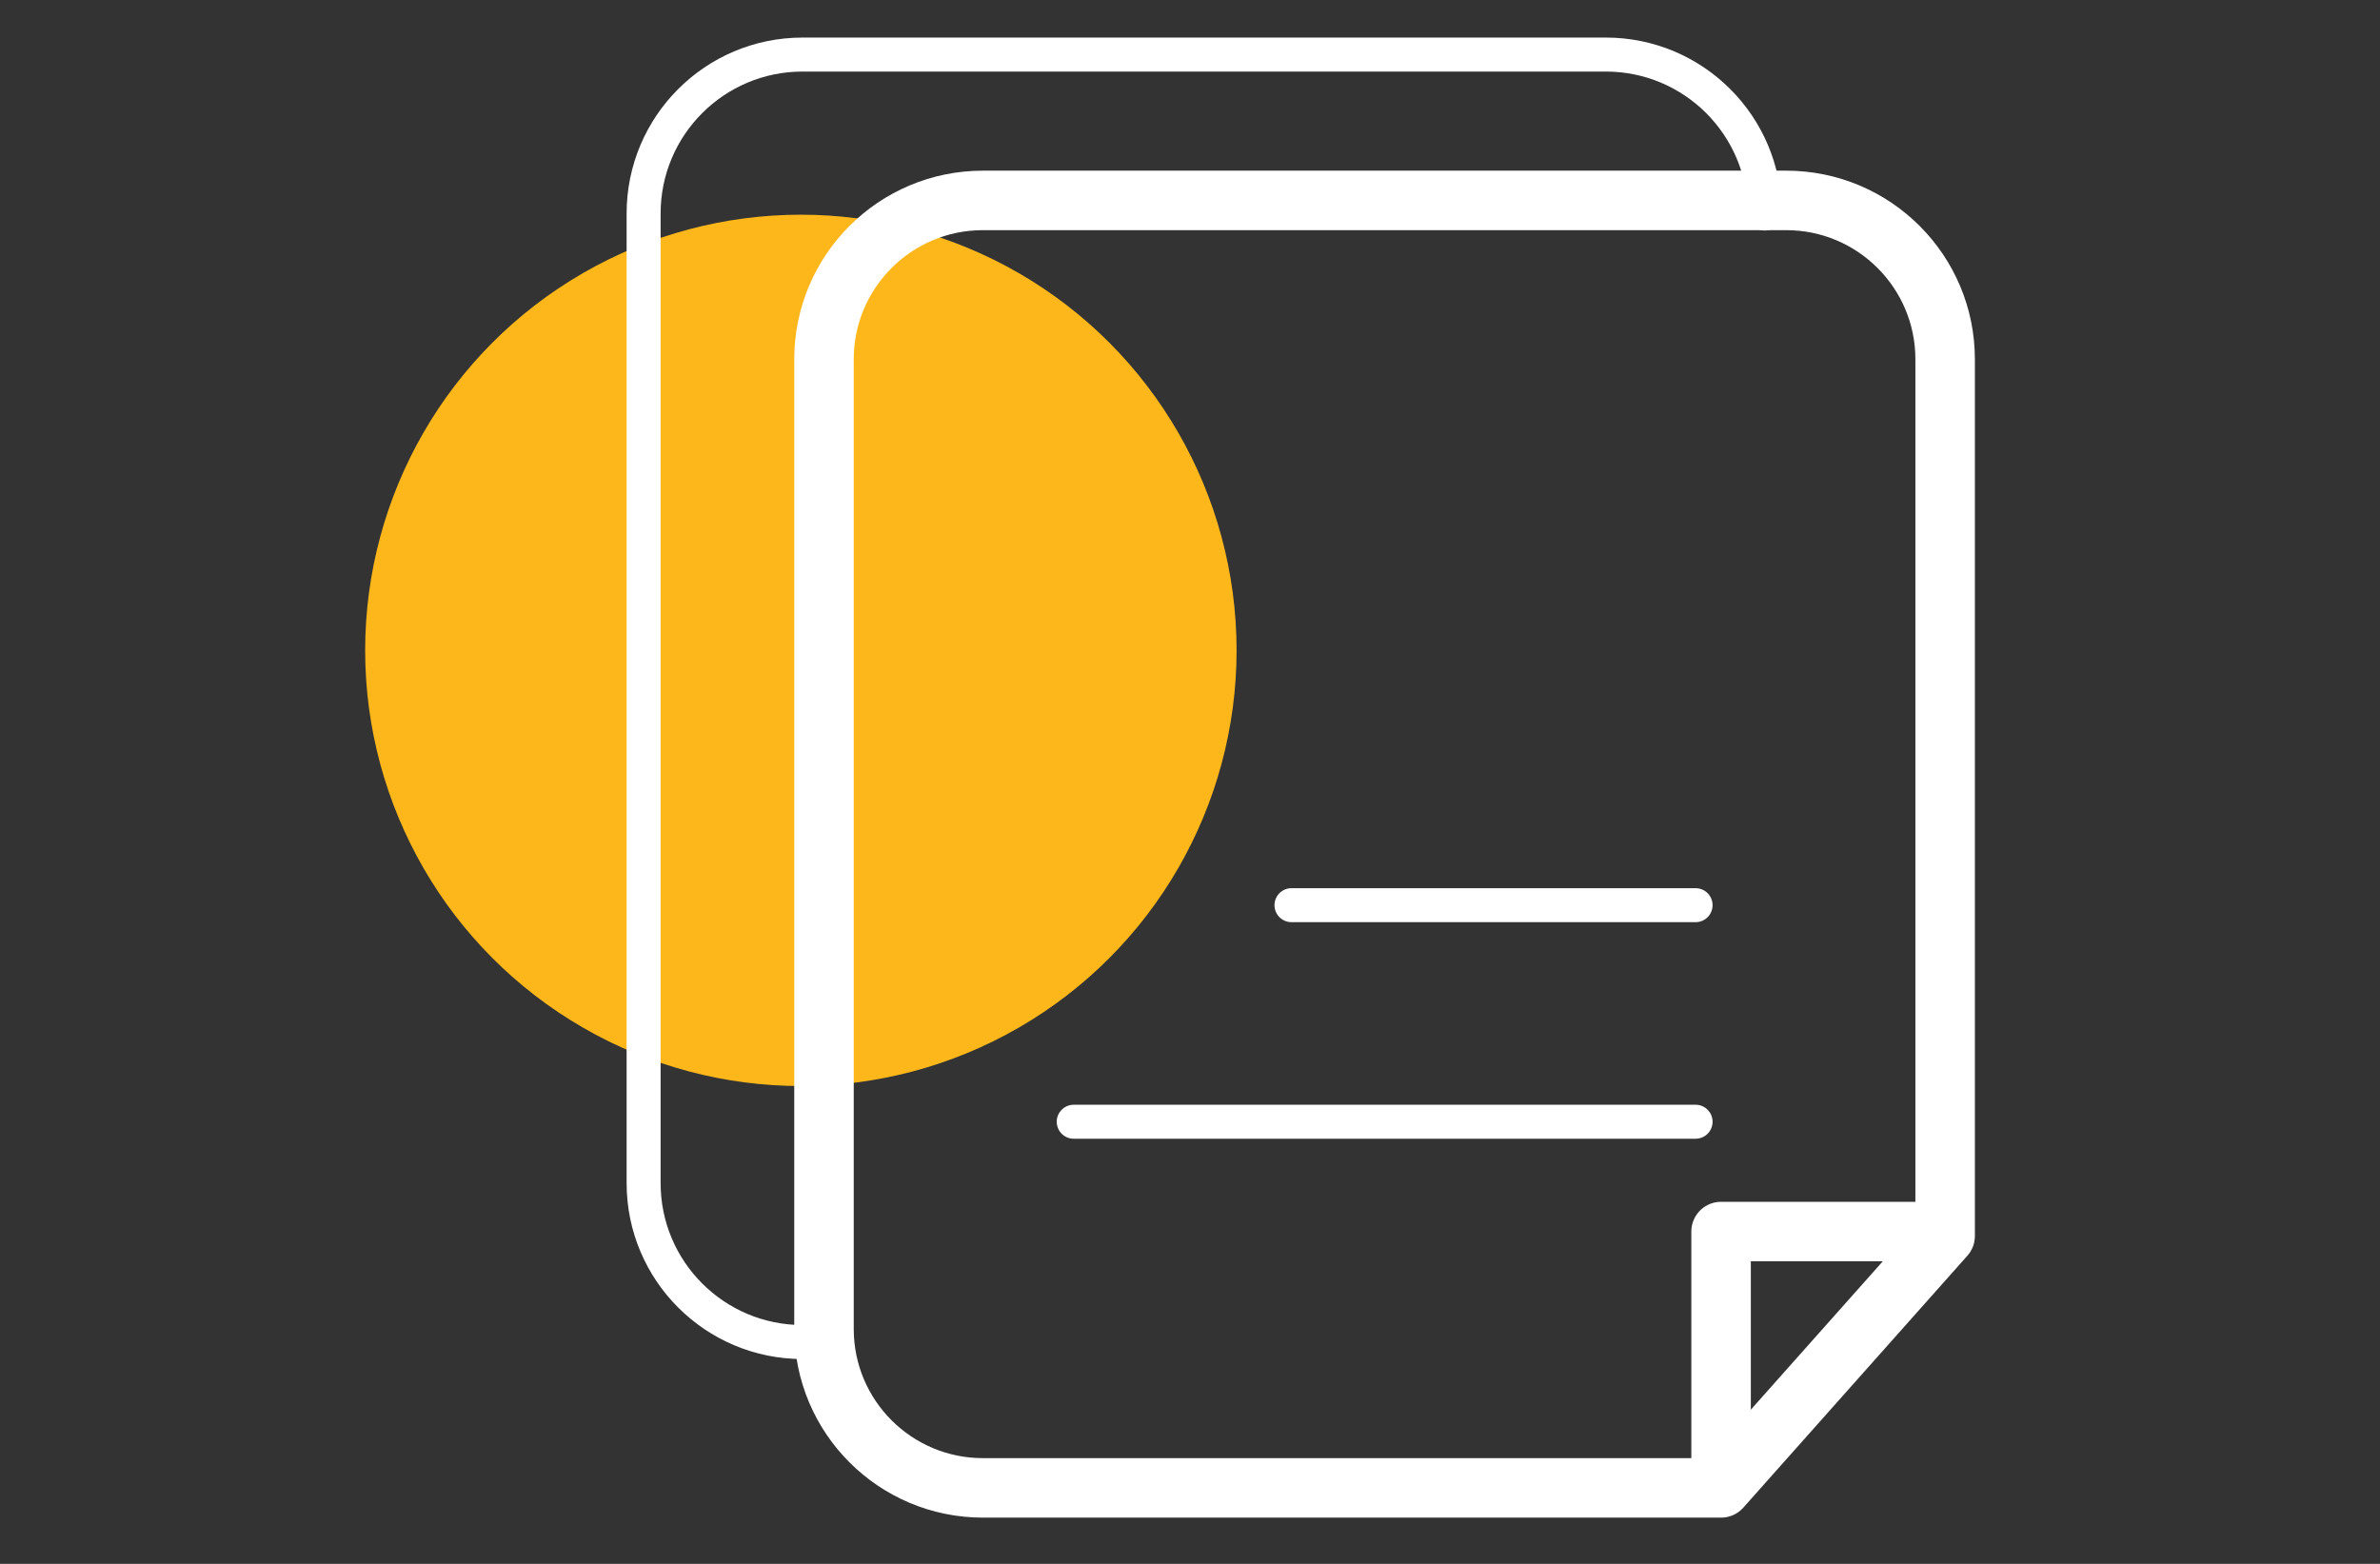
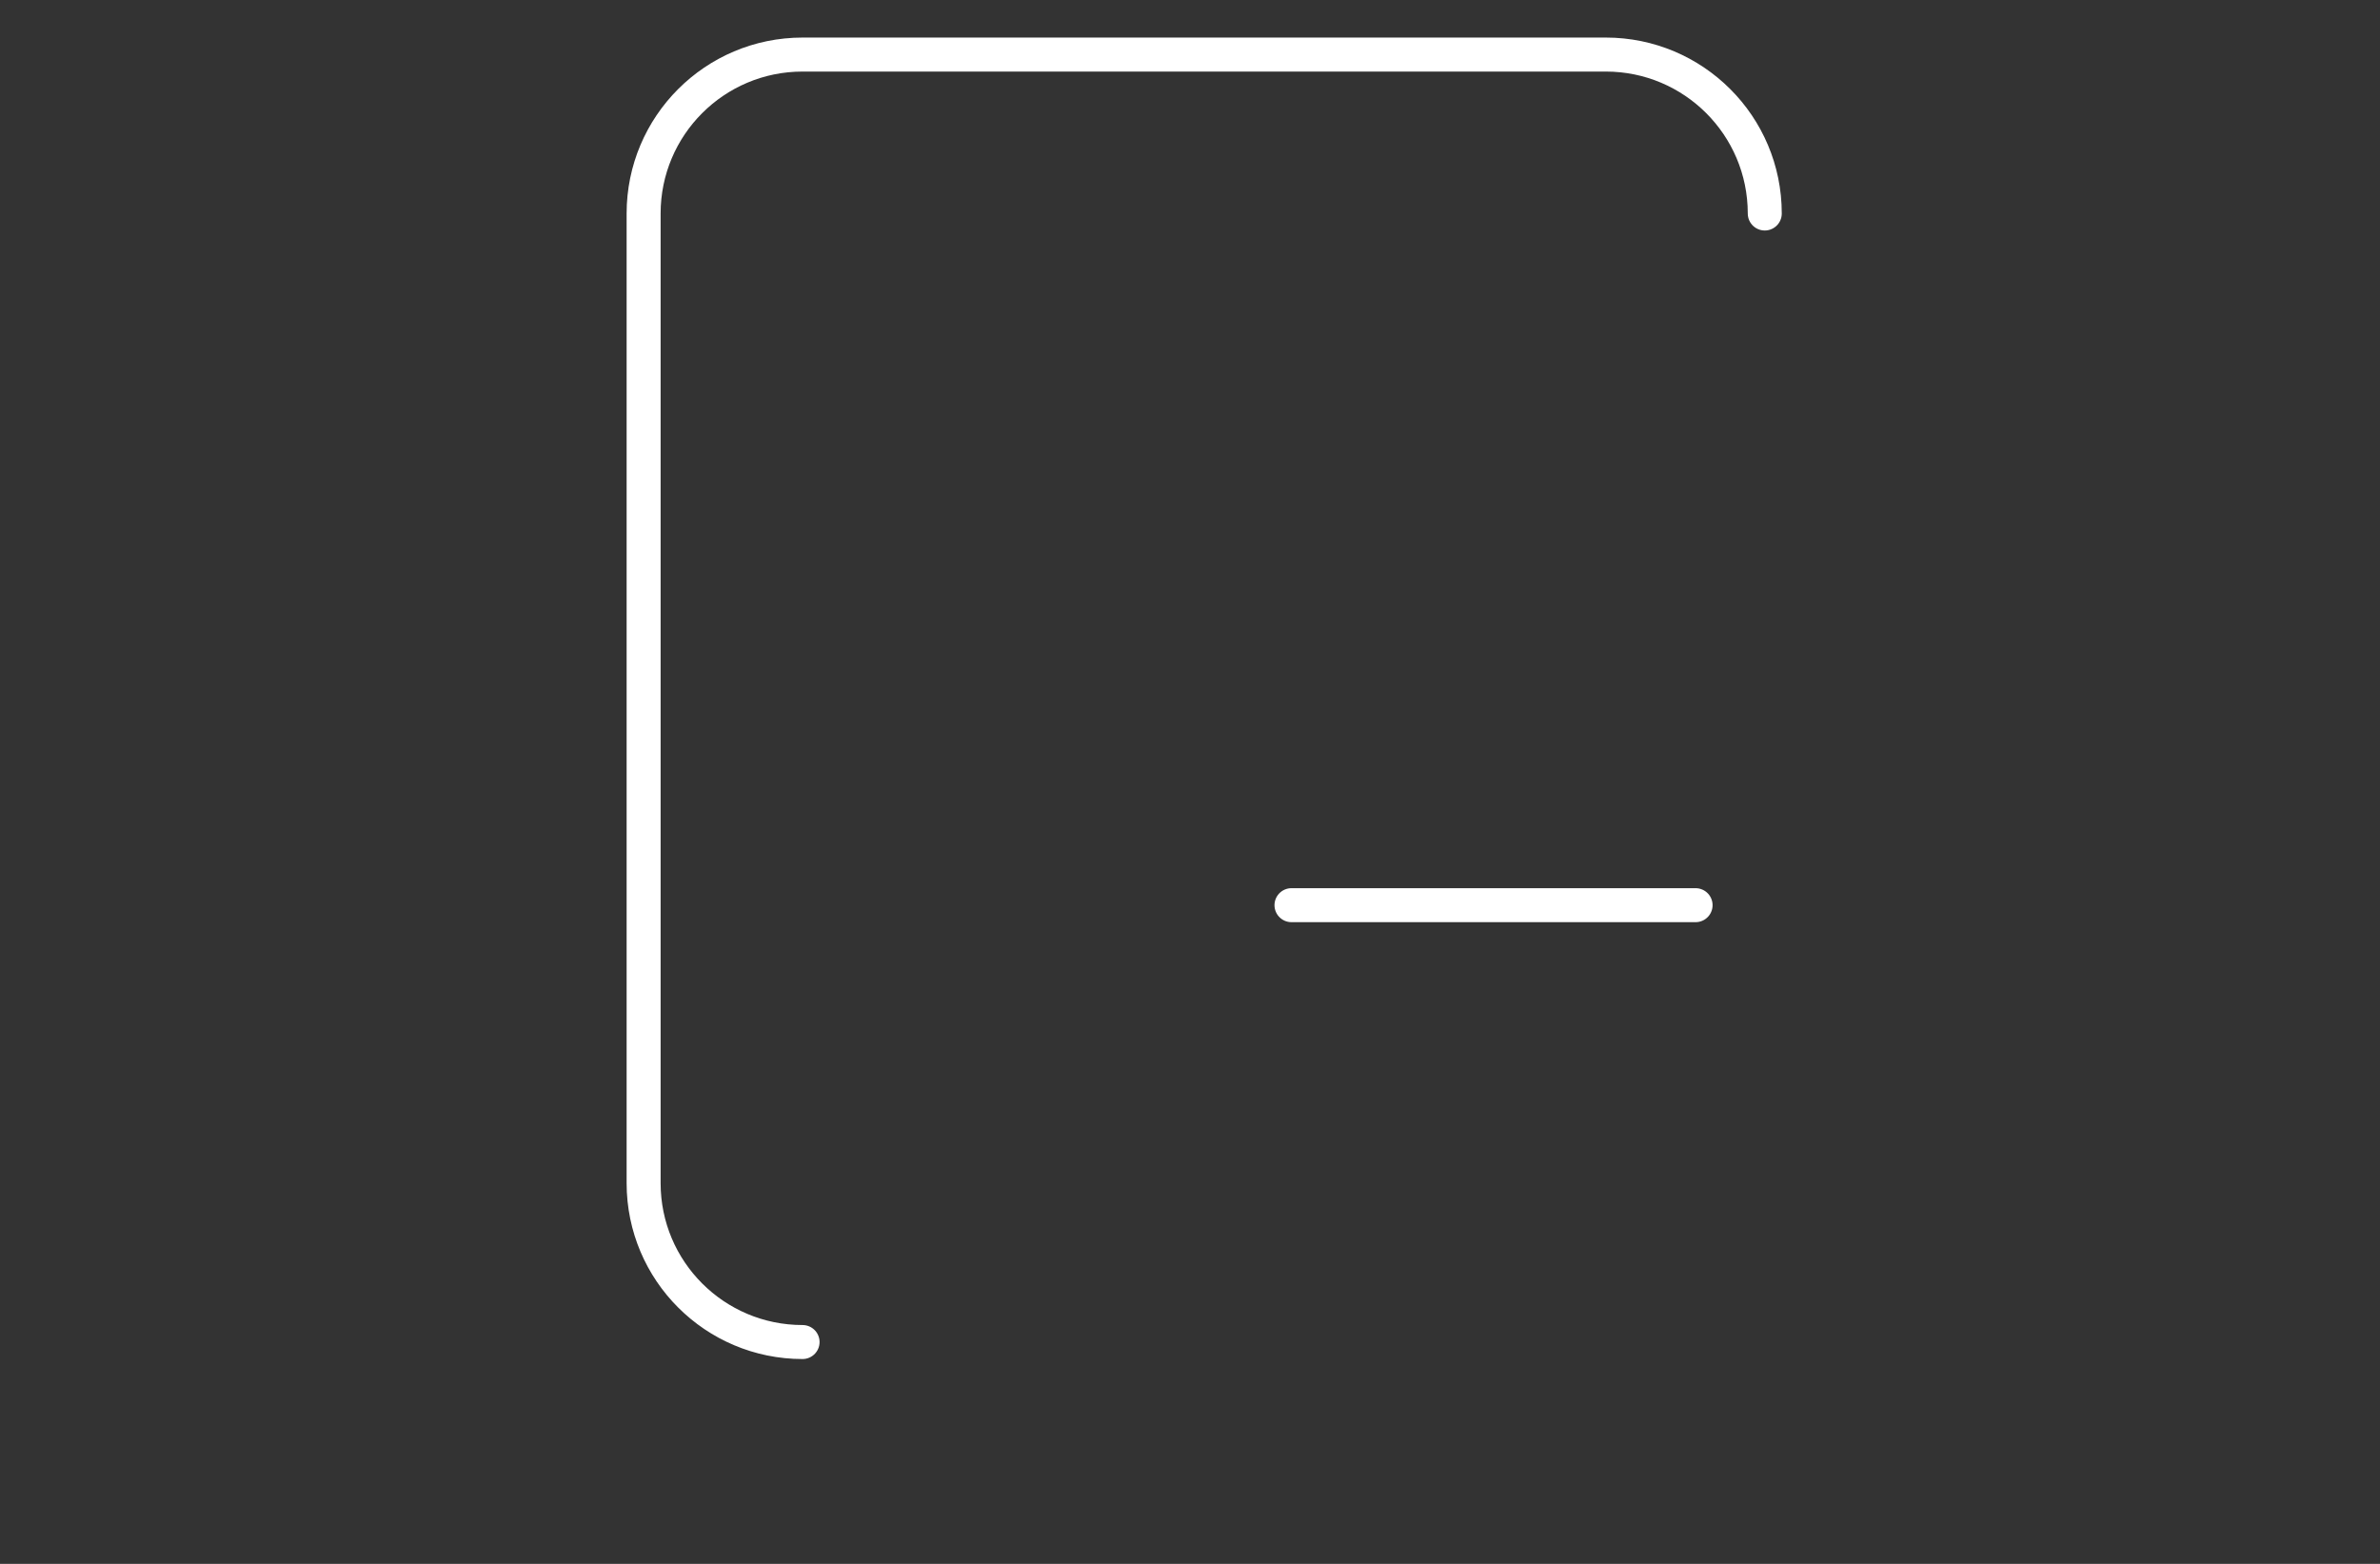
<svg xmlns="http://www.w3.org/2000/svg" id="Layer_1" viewBox="0 0 140 92">
  <rect x="0" y="0" width="140" height="92" fill="#333333" stroke="none" />
  <defs>
    <style>.cls-1{stroke-width:2px;}.cls-1,.cls-2{fill:none;stroke:#fff;stroke-linecap:round;stroke-linejoin:round;}.cls-2{stroke-width:3.5px;}.cls-3{fill:#fdb71a;stroke-width:0px;}</style>
  </defs>
-   <circle class="cls-3" cx="47.11" cy="38.26" r="25.63" />
-   <path class="cls-2" d="m101.24,87.53h-43.42c-5.16,0-9.35-4.18-9.35-9.35V21.14c0-5.16,4.18-9.35,9.35-9.35h47.25c5.16,0,9.35,4.18,9.35,9.35v51.57l-13.18,14.82Z" />
  <path class="cls-1" d="m47.21,78.95c-5.16,0-9.35-4.18-9.35-9.35V12.56c0-5.16,4.18-9.35,9.35-9.35h47.25c5.16,0,9.35,4.18,9.35,9.35" />
  <line class="cls-1" x1="75.97" y1="53.25" x2="99.74" y2="53.25" />
-   <line class="cls-1" x1="63.16" y1="65.99" x2="99.74" y2="65.99" />
-   <polyline class="cls-2" points="101.24 86.67 101.24 72.45 113.23 72.45" />
</svg>